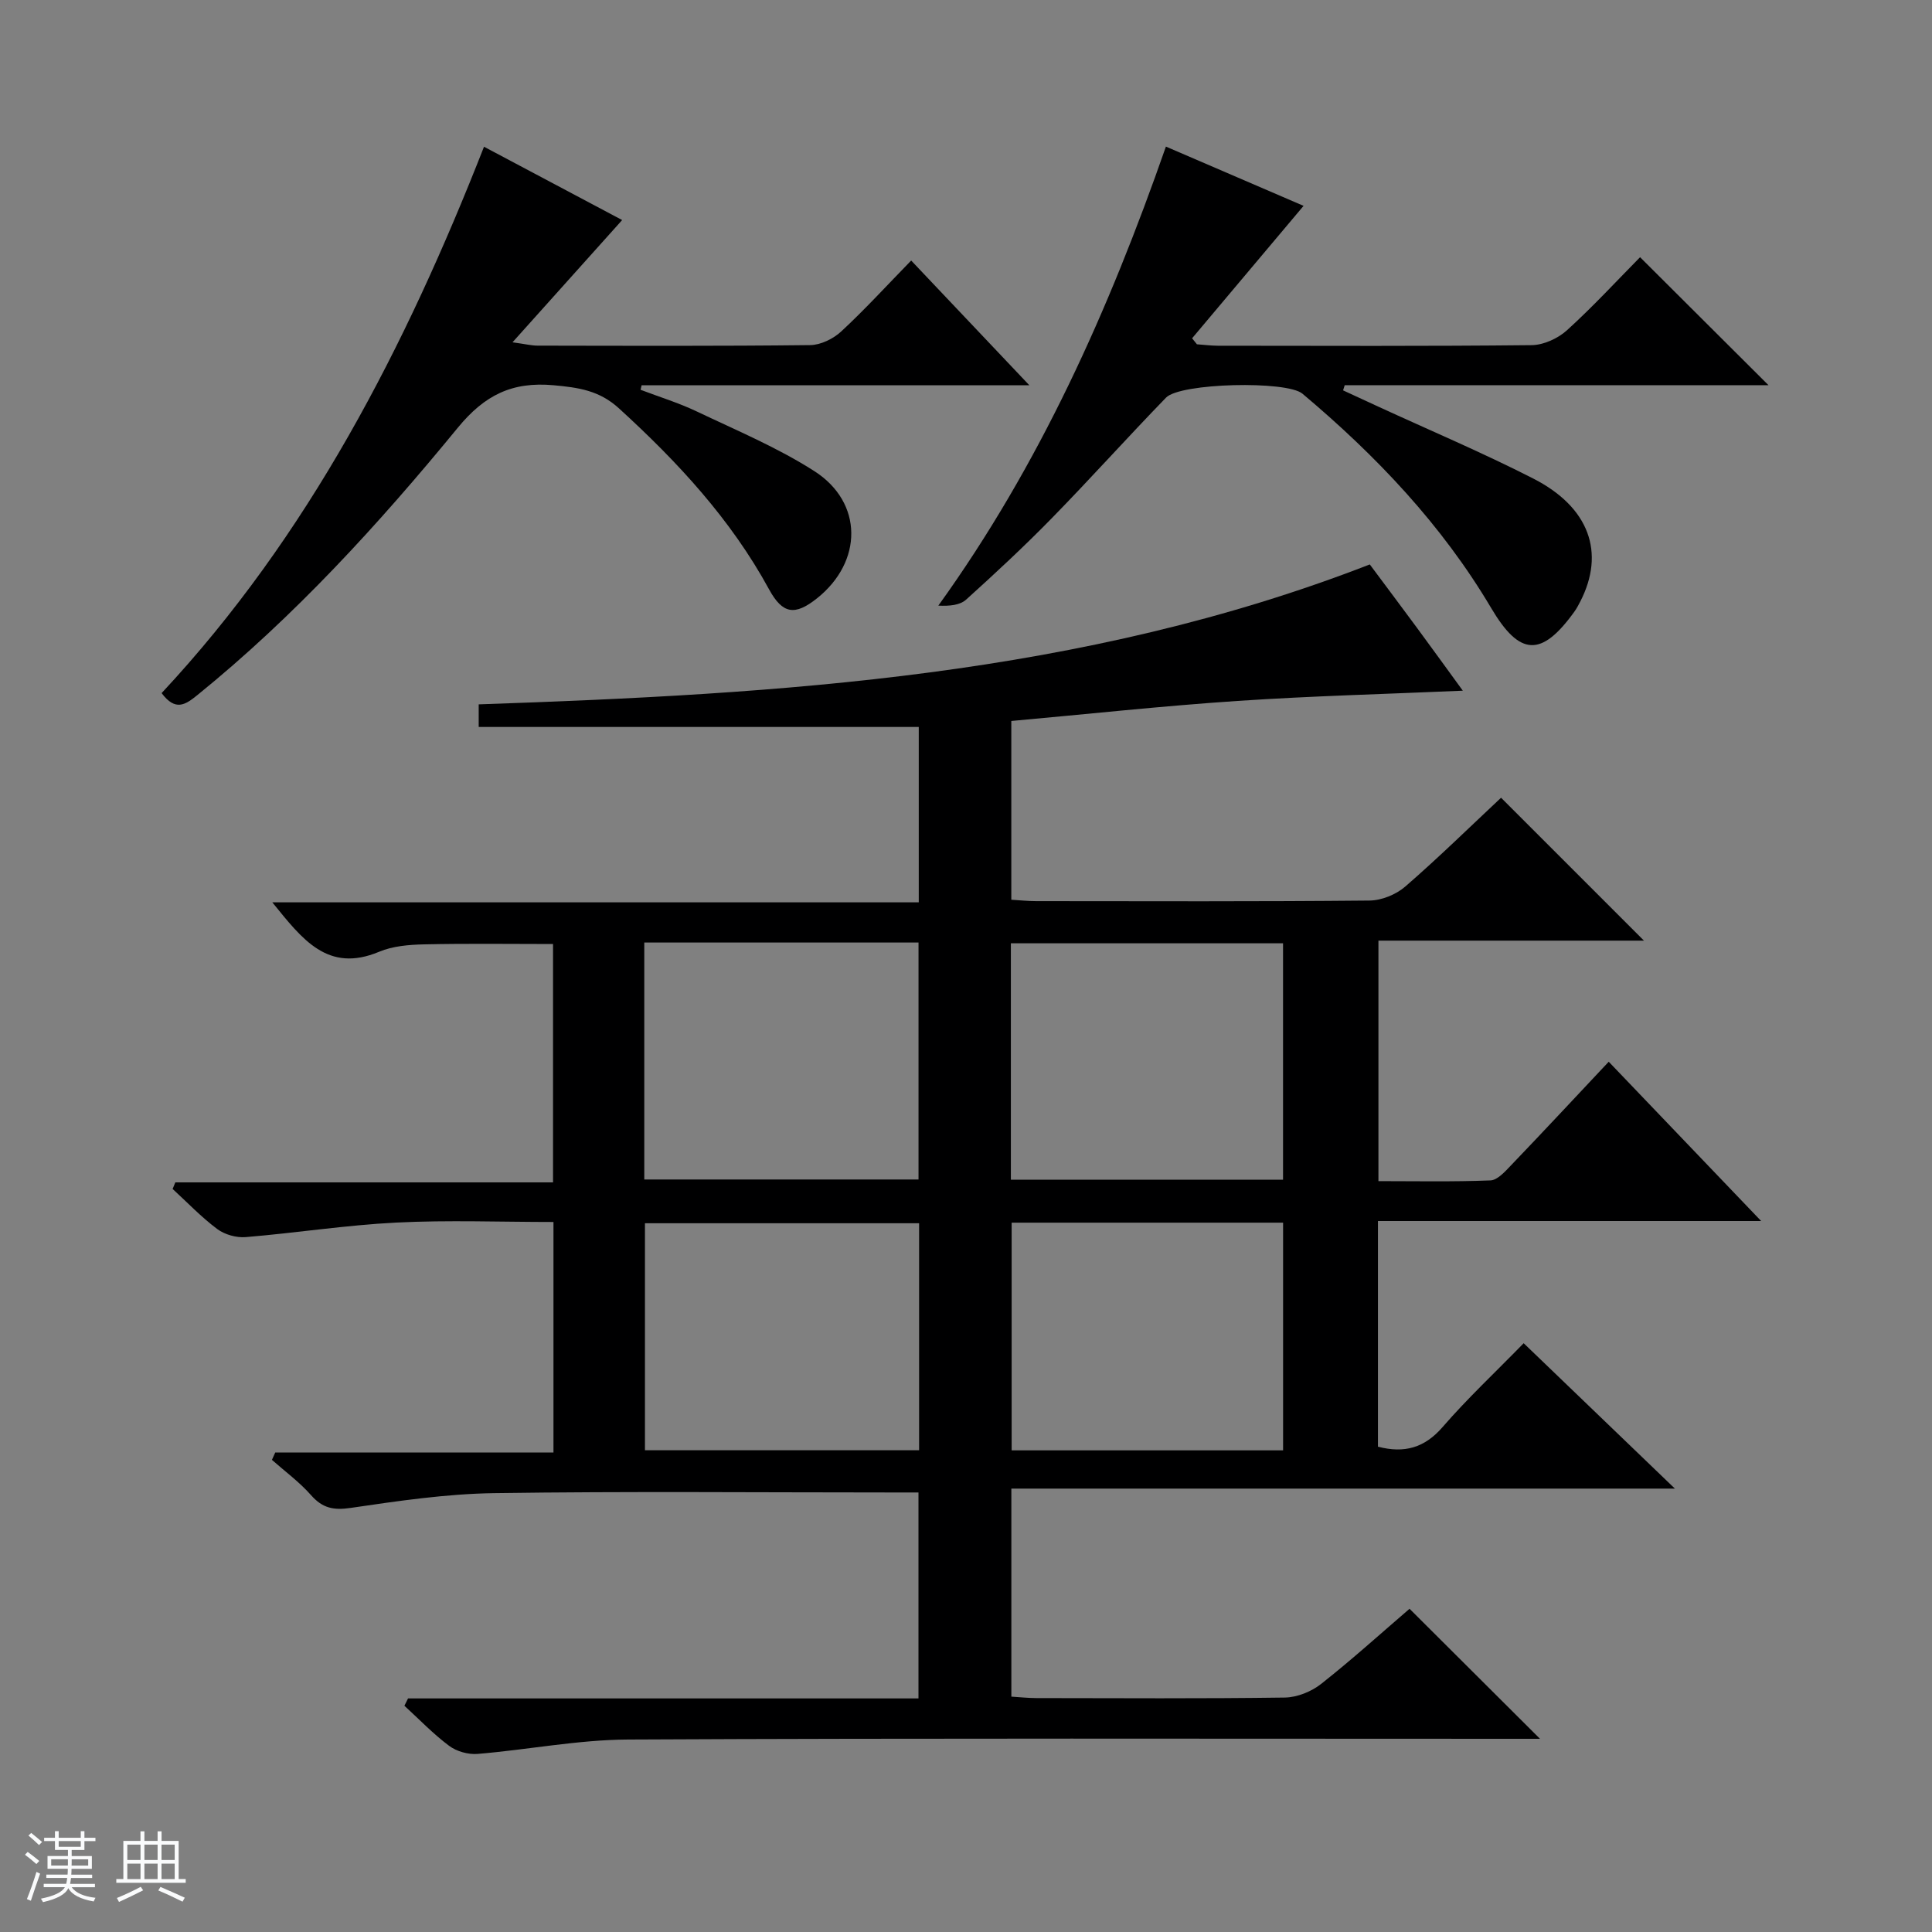
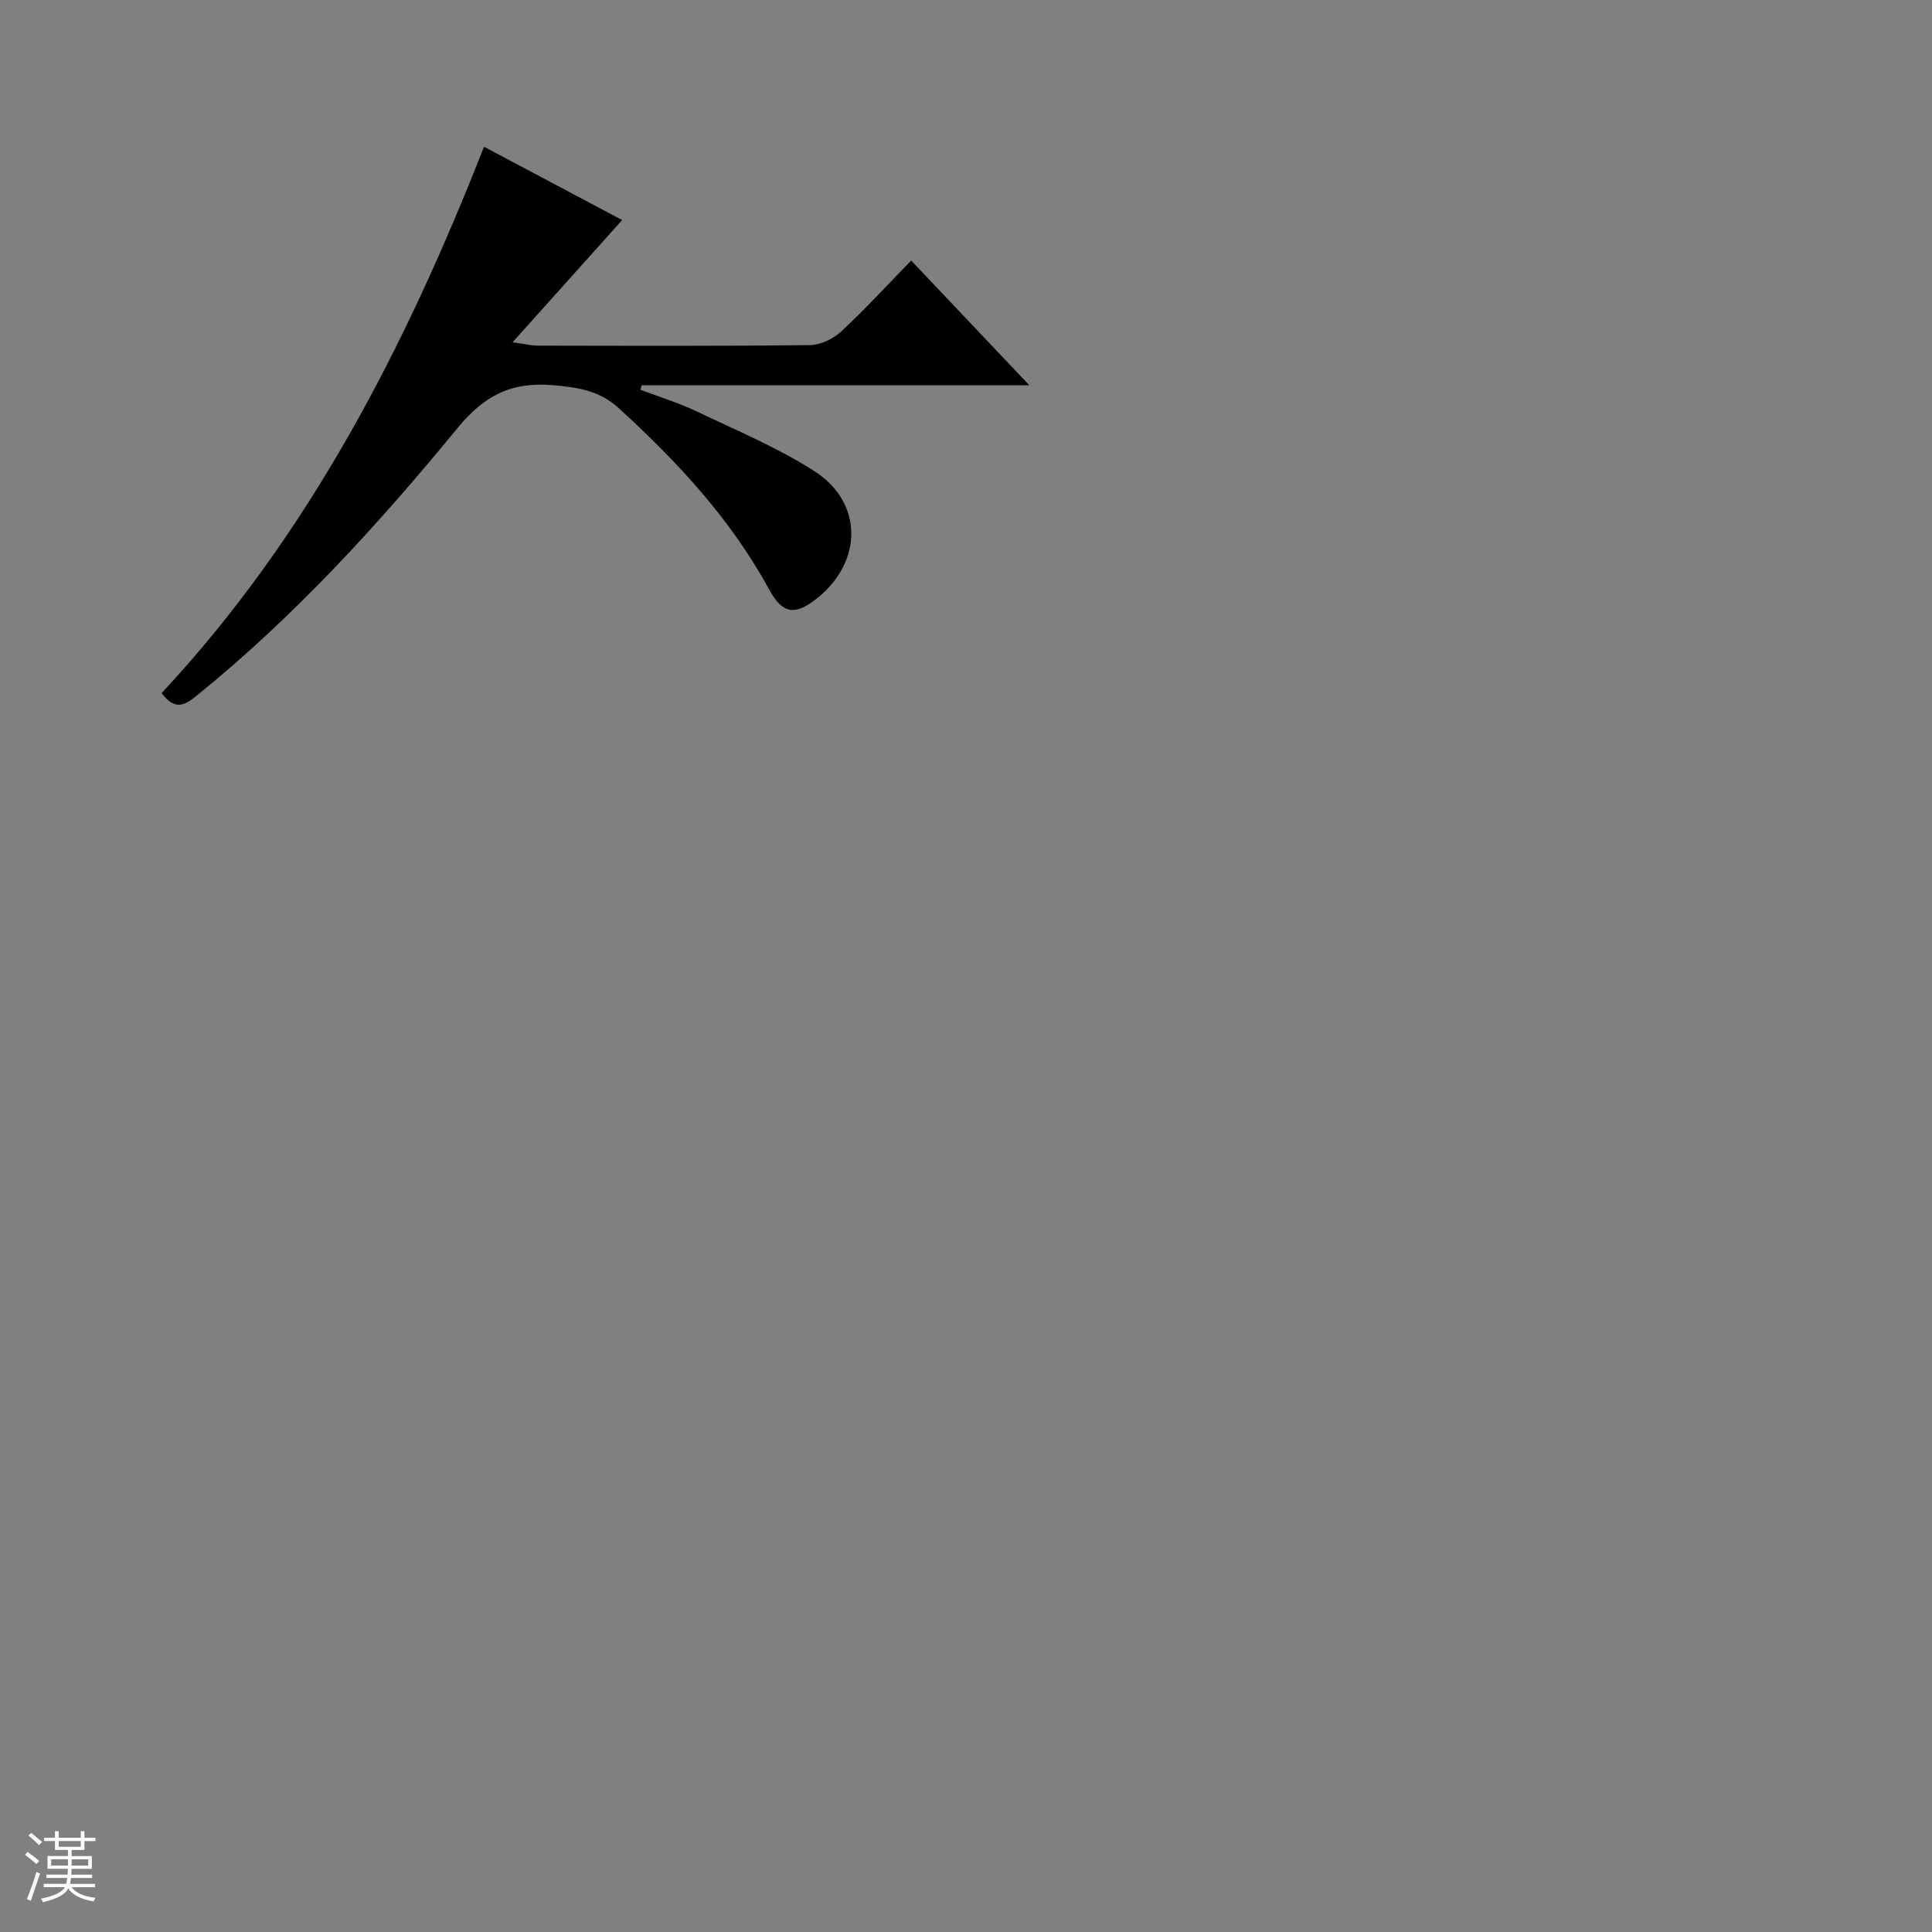
<svg xmlns="http://www.w3.org/2000/svg" enable-background="new 0 0 400 400" viewBox="0 0 400 400">
  <rect x="0" y="0" width="400" height="400" fill="#808080" stroke="none" />
  <path d="m5.17 384 .56-.58c.85.61 1.65 1.24 2.4 1.87l-.59.64c-.84-.73-1.63-1.38-2.37-1.93m1.22 9.53-.82-.34c.71-1.76 1.37-3.64 1.98-5.63.24.13.5.25.76.36-.6 1.67-1.24 3.54-1.92 5.61m-.5-13.5.57-.54c.56.44 1.31 1.06 2.26 1.87l-.64.64c-.68-.66-1.41-1.32-2.19-1.97m3.25.46h2.24v-1.36h.77v1.36h4.57v-1.36h.76v1.36h2.28v.69h-2.28v1.84h-2.64v1.26h4.18v2.64h-4.21c0 .45-.02.86-.05 1.21h4.32v.69h-4.38c-.04.34-.1.75-.19 1.22h5.15v.69h-4.82c.87 1.19 2.51 1.92 4.93 2.19-.17.31-.3.57-.37.76-2.77-.49-4.52-1.41-5.26-2.76-.56 1.26-2.3 2.23-5.24 2.9-.12-.24-.26-.48-.43-.72 2.73-.55 4.38-1.34 4.96-2.38h-4.38v-.69h4.65c.1-.38.17-.79.21-1.22h-4.32v-.69h4.4c.03-.34.05-.75.05-1.21h-4.2v-2.64h4.23v-1.26h-2.69v-1.84h-2.24zm1.46 4.46v1.29h3.45c.01-.4.02-.57.01-.53v-.32-.45h-3.46zm1.55-2.59h4.57v-1.19h-4.57zm6.11 2.59h-3.42v.77c-.01.19-.01.37-.02.53h3.44z" fill="#fafbfc" />
-   <path d="m32.63 379.16h.82v1.98h3.54v7.89h1.46v.78h-14.37v-.78h1.46v-7.89h3.54v-1.98h.82v1.98h2.73zm-3.49 11.48.5.73c-1.61.82-3.28 1.63-5 2.41-.13-.27-.28-.55-.44-.82 1.75-.72 3.4-1.49 4.94-2.32m-2.78-5.55h2.73v-3.18h-2.73zm0 3.95h2.73v-3.2h-2.73zm3.54-3.95h2.73v-3.18h-2.73zm0 3.95h2.73v-3.2h-2.73zm7.89 4.68c-1.84-.92-3.51-1.7-5.02-2.32l.45-.73c1.89.8 3.57 1.55 5.04 2.23zm-1.62-11.81h-2.73v3.18h2.73zm-2.73 7.13h2.73v-3.2h-2.73v3.19z" fill="#fafbfc" />
  <g fill="#000001">
-     <path d="m84.48 351.64h105.68c0-14.33 0-28.21 0-42.64-1.87 0-3.65 0-5.42 0-27.5 0-55-.26-82.5.14-9.9.15-19.83 1.62-29.66 3.06-3.55.52-5.82.04-8.18-2.64-2.39-2.71-5.37-4.9-8.1-7.31.23-.51.46-1.02.69-1.53h57.6c0-16.25 0-31.67 0-47.72-10.99 0-21.78-.42-32.53.12-10.42.52-20.78 2.15-31.18 3.01-1.93.16-4.35-.51-5.9-1.67-3.31-2.47-6.19-5.5-9.24-8.3.19-.45.37-.9.56-1.36h78.2c0-16.85 0-32.93 0-49.35-8.89 0-17.8-.13-26.7.07-3.12.07-6.47.34-9.3 1.53-10.69 4.48-15.96-2.65-22.12-10.23h133.84c0-12.65 0-24.55 0-36.31-30.39 0-60.62 0-91.11 0 0-1.31 0-2.71 0-4.68 62.63-2.15 124.94-5.83 184.49-28.97 3.21 4.31 6.49 8.68 9.73 13.07s6.43 8.82 9.53 13.07c-15.68.69-31.19 1.08-46.65 2.12-15.55 1.04-31.06 2.73-46.83 4.15v37.01c1.66.1 3.41.29 5.15.29 23 .02 46 .1 69-.12 2.52-.02 5.52-1.25 7.43-2.91 6.9-5.99 13.43-12.4 19.82-18.38 9.98 9.98 19.7 19.7 29.59 29.59-18.13 0-36.35 0-54.98 0v49.79c7.65 0 15.43.16 23.19-.15 1.47-.06 3.03-1.84 4.25-3.11 6.67-6.96 13.24-14.01 20.24-21.46 10.43 10.9 20.6 21.53 31.56 32.98-27.04 0-53.05 0-79.34 0v46.72c5.46 1.42 9.64.26 13.39-4.07 5.11-5.9 10.85-11.27 16.78-17.35 10.36 9.96 20.36 19.58 31.31 30.1-46.43 0-91.75 0-137.38 0v43.07c1.64.1 3.38.29 5.13.3 17.17.02 34.33.13 51.5-.11 2.53-.04 5.47-1.22 7.49-2.81 6.38-5.03 12.42-10.5 18.32-15.57 8.97 8.94 17.68 17.62 27.01 26.92-1.95 0-3.62 0-5.29 0-61.17 0-122.33-.15-183.5.15-10.39.05-20.77 2.12-31.18 2.98-1.93.16-4.35-.52-5.89-1.68-3.31-2.47-6.19-5.49-9.25-8.29.25-.51.5-1.01.75-1.52zm48.91-156.5v49.06h56.78c0-16.58 0-32.76 0-49.06-19.02 0-37.63 0-56.78 0zm132.25 49.11c0-16.54 0-32.77 0-48.95-18.96 0-37.55 0-56.35 0v48.95zm-75.35 9.01c-19.1 0-37.84 0-56.76 0v47h56.76c0-15.72 0-31.12 0-47zm19.16-.12v47.14h56.2c0-15.88 0-31.44 0-47.14-18.83 0-37.3 0-56.2 0z" />
    <path d="m100.21 30.38c9.98 5.3 19.49 10.35 28.6 15.18-7.34 8.19-14.56 16.24-22.7 25.31 2.81.39 3.99.69 5.17.69 18.83.03 37.66.11 56.48-.11 2.17-.03 4.77-1.31 6.41-2.83 4.88-4.52 9.38-9.45 14.48-14.68 8.13 8.58 15.93 16.81 24.46 25.82-27.5 0-53.88 0-80.27 0-.07.31-.15.63-.22.94 3.87 1.47 7.87 2.7 11.6 4.47 8.23 3.92 16.74 7.48 24.38 12.37 10.16 6.51 10.05 18.77.56 26.33-4.59 3.66-7.14 3.28-9.95-1.88-7.92-14.52-18.95-26.4-31.08-37.46-4.06-3.7-8.37-4.3-13.51-4.77-8.59-.78-14.28 2.03-19.84 8.8-16.37 19.95-33.77 39.03-53.93 55.36-2.48 2-4.52 3.4-7.39-.42 30.41-32.59 50.46-71.59 66.75-113.12z" />
-     <path d="m269.89 42.62c-7.85 9.33-15.47 18.38-23.08 27.42.33.41.67.83 1 1.24 1.44.1 2.87.29 4.31.3 21.66.02 43.33.11 64.99-.12 2.47-.03 5.43-1.38 7.3-3.07 5.41-4.91 10.38-10.31 15.15-15.14 9.05 9.02 17.82 17.75 26.59 26.5-28.97 0-58.36 0-87.74 0-.11.36-.23.71-.34 1.07 2.42 1.12 4.83 2.23 7.25 3.35 10.71 4.93 21.59 9.53 32.09 14.89 11.65 5.94 14.97 15.36 9.77 25.48-.38.74-.77 1.48-1.26 2.15-6.78 9.39-11.27 9.19-17.17-.77-10.22-17.27-23.83-31.58-39.09-44.41-3.26-2.74-25.28-2.24-28.24.81-7.99 8.23-15.65 16.78-23.67 24.98-5.7 5.83-11.68 11.39-17.73 16.85-1.28 1.15-3.41 1.35-5.75 1.24 20.97-29.12 35.28-61.12 47.12-95.04 10 4.29 19.68 8.47 28.5 12.27z" />
+     <path d="m269.89 42.62z" />
  </g>
</svg>